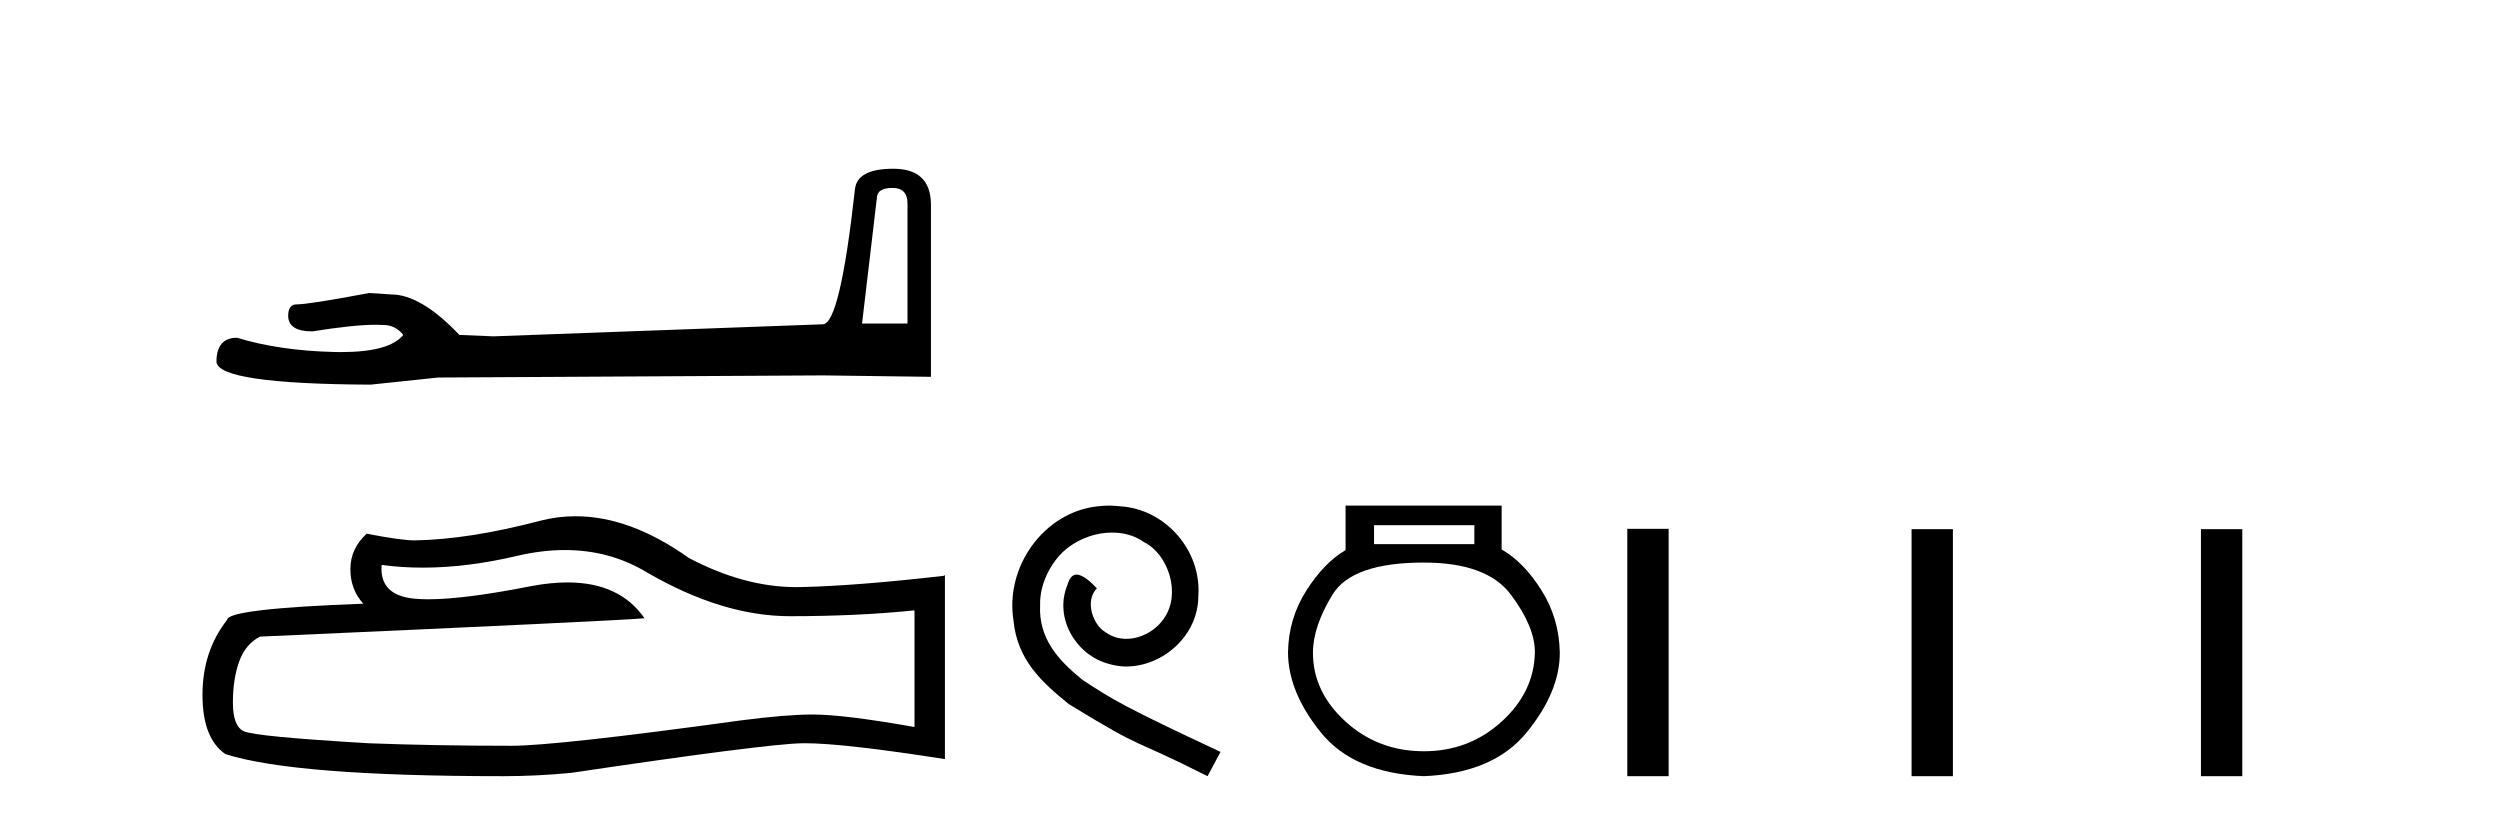
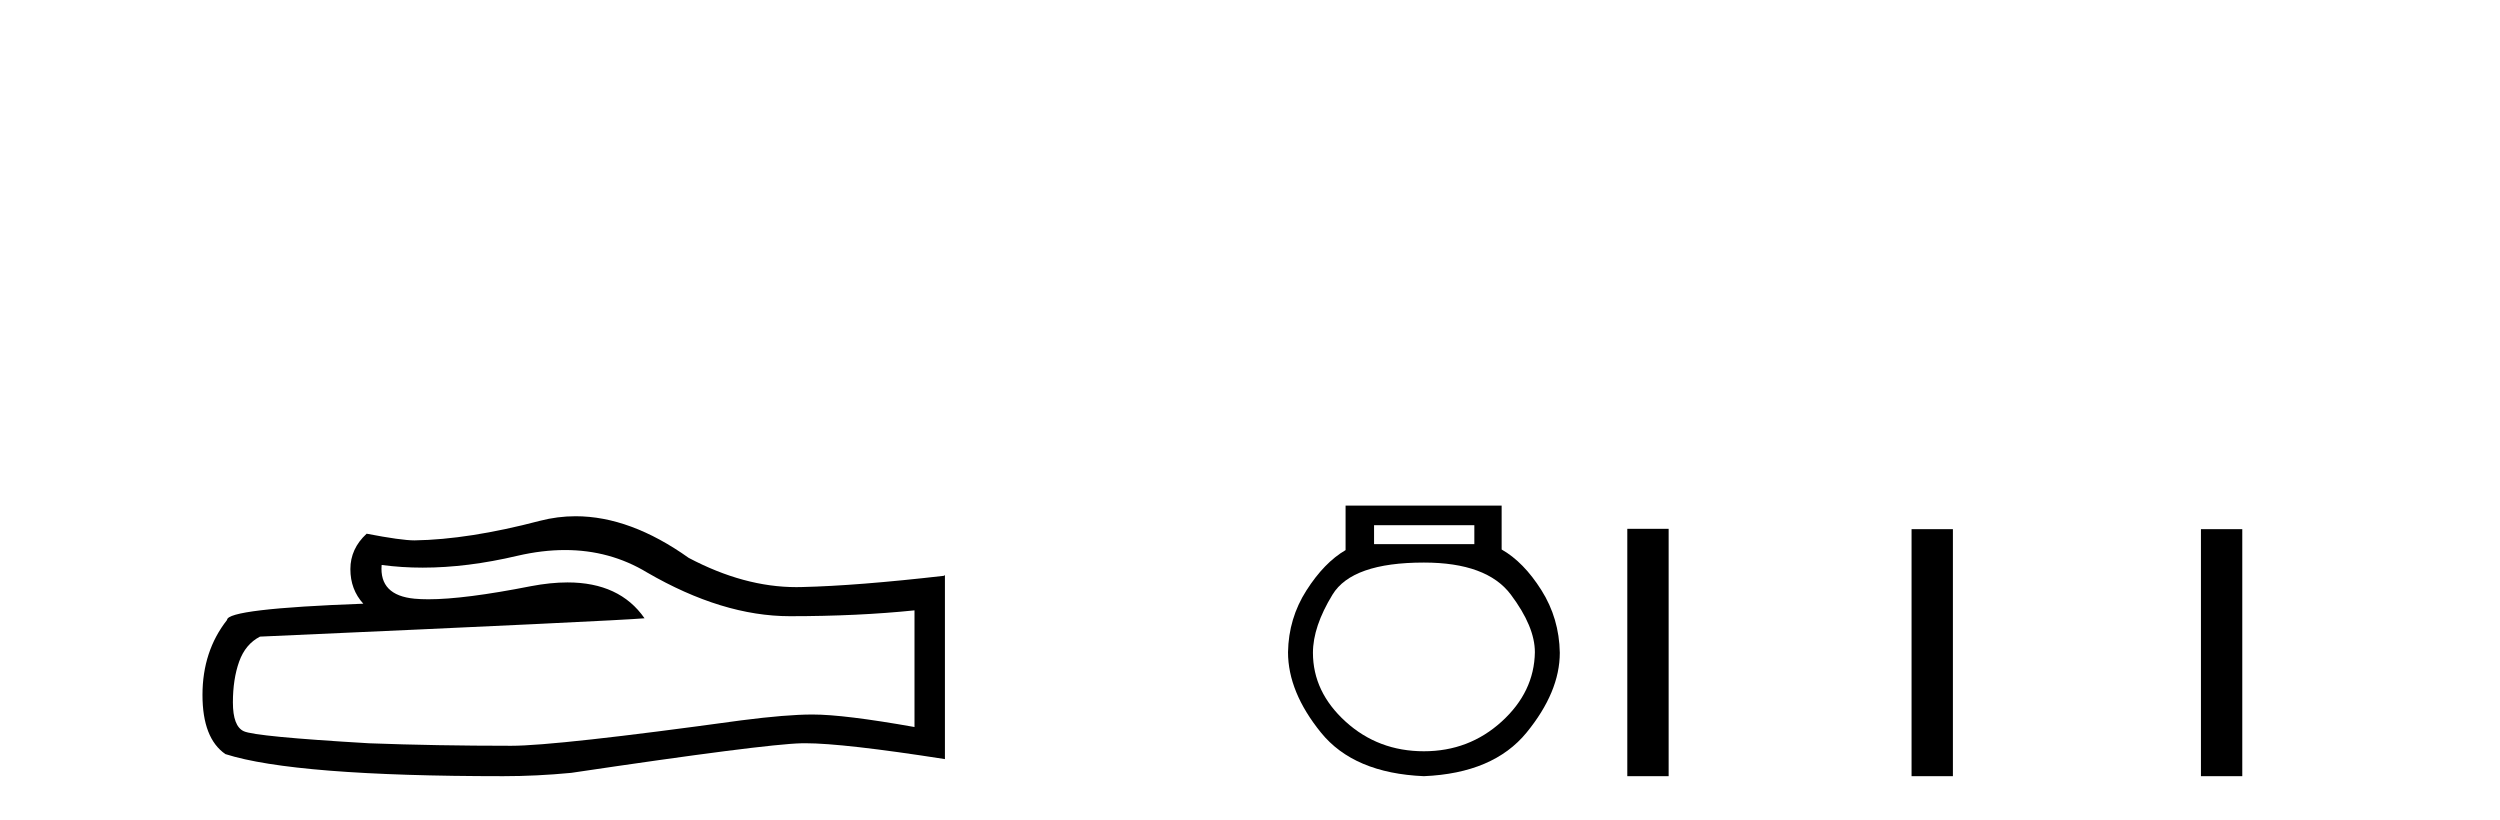
<svg xmlns="http://www.w3.org/2000/svg" width="125.0" height="41.0">
-   <path d="M 44.629 9.396 Q 45.375 9.396 45.375 10.177 L 45.375 16.178 L 43.102 16.178 L 43.848 9.857 Q 43.884 9.396 44.629 9.396 ZM 44.665 8.437 Q 42.854 8.437 42.747 9.467 Q 42.002 16.178 41.149 16.214 L 24.672 16.817 L 22.968 16.746 Q 21.05 14.722 19.559 14.722 Q 19.026 14.687 18.458 14.651 Q 15.44 15.219 14.836 15.219 Q 14.41 15.219 14.41 15.788 Q 14.41 16.569 15.617 16.569 Q 17.691 16.238 18.798 16.238 Q 18.999 16.238 19.168 16.249 Q 19.772 16.249 20.163 16.746 Q 19.47 17.604 17.063 17.604 Q 16.878 17.604 16.683 17.599 Q 13.948 17.528 11.853 16.888 Q 10.823 16.888 10.823 18.096 Q 10.93 19.197 18.529 19.232 L 21.903 18.877 L 41.149 18.77 L 46.547 18.841 L 46.547 10.177 Q 46.511 8.437 44.665 8.437 Z" style="fill:#000000;stroke:none" />
  <path d="M 28.25 27.502 Q 30.498 27.502 32.352 28.623 Q 36.122 30.81 39.497 30.81 Q 42.892 30.81 45.725 30.518 L 45.725 36.351 Q 42.205 35.726 40.643 35.726 L 40.601 35.726 Q 39.33 35.726 37.059 36.018 Q 27.831 37.289 25.56 37.289 Q 21.79 37.289 18.457 37.164 Q 12.749 36.83 12.187 36.56 Q 11.645 36.31 11.645 35.122 Q 11.645 33.956 11.957 33.081 Q 12.27 32.206 12.999 31.831 Q 30.831 31.039 32.227 30.914 Q 30.984 29.121 28.376 29.121 Q 27.53 29.121 26.539 29.31 Q 23.218 29.964 21.418 29.964 Q 21.039 29.964 20.727 29.935 Q 18.957 29.768 19.082 28.248 L 19.082 28.248 Q 20.076 28.382 21.136 28.382 Q 23.361 28.382 25.873 27.789 Q 27.112 27.502 28.25 27.502 ZM 28.78 25.812 Q 27.878 25.812 26.998 26.04 Q 23.436 26.977 20.727 27.019 Q 20.061 27.019 18.332 26.685 Q 17.519 27.435 17.519 28.456 Q 17.519 29.477 18.165 30.185 Q 11.353 30.435 11.353 30.997 Q 10.124 32.56 10.124 34.747 Q 10.124 36.914 11.27 37.705 Q 14.728 38.809 25.165 38.809 Q 26.831 38.809 28.56 38.643 Q 38.226 37.205 40.08 37.164 Q 40.167 37.162 40.263 37.162 Q 42.167 37.162 47.246 37.955 L 47.246 28.748 L 47.204 28.789 Q 42.851 29.289 40.101 29.352 Q 39.96 29.356 39.818 29.356 Q 37.202 29.356 34.435 27.894 Q 31.508 25.812 28.78 25.812 Z" style="fill:#000000;stroke:none" />
-   <path d="M 55.457 25.279 C 55.269 25.279 55.081 25.297 54.893 25.314 C 52.177 25.604 50.247 28.354 50.674 31.019 C 50.862 33.001 52.092 34.111 53.441 35.205 C 57.456 37.665 56.328 36.759 60.377 38.809 L 61.026 37.596 C 56.209 35.341 55.628 34.983 54.124 33.992 C 52.895 33.001 51.921 31.908 52.006 30.251 C 51.972 29.106 52.655 27.927 53.424 27.364 C 54.039 26.902 54.825 26.629 55.594 26.629 C 56.174 26.629 56.721 26.766 57.199 27.107 C 58.412 27.705 59.079 29.687 58.19 30.934 C 57.78 31.532 57.046 31.942 56.311 31.942 C 55.952 31.942 55.594 31.839 55.286 31.617 C 54.671 31.276 54.21 30.08 54.842 29.414 C 54.552 29.106 54.142 28.73 53.834 28.73 C 53.629 28.73 53.475 28.884 53.373 29.243 C 52.69 30.883 53.783 32.745 55.423 33.189 C 55.713 33.274 56.004 33.326 56.294 33.326 C 58.173 33.326 59.916 31.754 59.916 29.807 C 60.087 27.534 58.276 25.45 56.004 25.314 C 55.833 25.297 55.645 25.279 55.457 25.279 Z" style="fill:#000000;stroke:none" />
  <path d="M 73.717 26.259 L 73.717 27.208 L 68.703 27.208 L 68.703 26.259 ZM 71.195 28.128 Q 74.34 28.128 75.542 29.73 Q 76.744 31.332 76.744 32.608 Q 76.714 34.596 75.082 36.08 Q 73.45 37.563 71.195 37.563 Q 68.911 37.563 67.279 36.08 Q 65.647 34.596 65.647 32.638 Q 65.647 31.332 66.626 29.73 Q 67.605 28.128 71.195 28.128 ZM 67.279 25.279 L 67.279 27.505 Q 66.211 28.128 65.321 29.522 Q 64.43 30.917 64.401 32.608 Q 64.401 34.596 66.048 36.629 Q 67.694 38.661 71.195 38.809 Q 74.667 38.661 76.328 36.629 Q 77.99 34.596 77.99 32.638 Q 77.96 30.917 77.07 29.508 Q 76.18 28.098 75.082 27.475 L 75.082 25.279 Z" style="fill:#000000;stroke:none" />
  <path d="M 81.365 26.441 L 81.365 38.809 L 83.432 38.809 L 83.432 26.441 ZM 95.578 26.458 L 95.578 38.809 L 97.645 38.809 L 97.645 26.458 ZM 110.047 26.458 L 110.047 38.809 L 112.114 38.809 L 112.114 26.458 Z" style="fill:#000000;stroke:none" />
</svg>